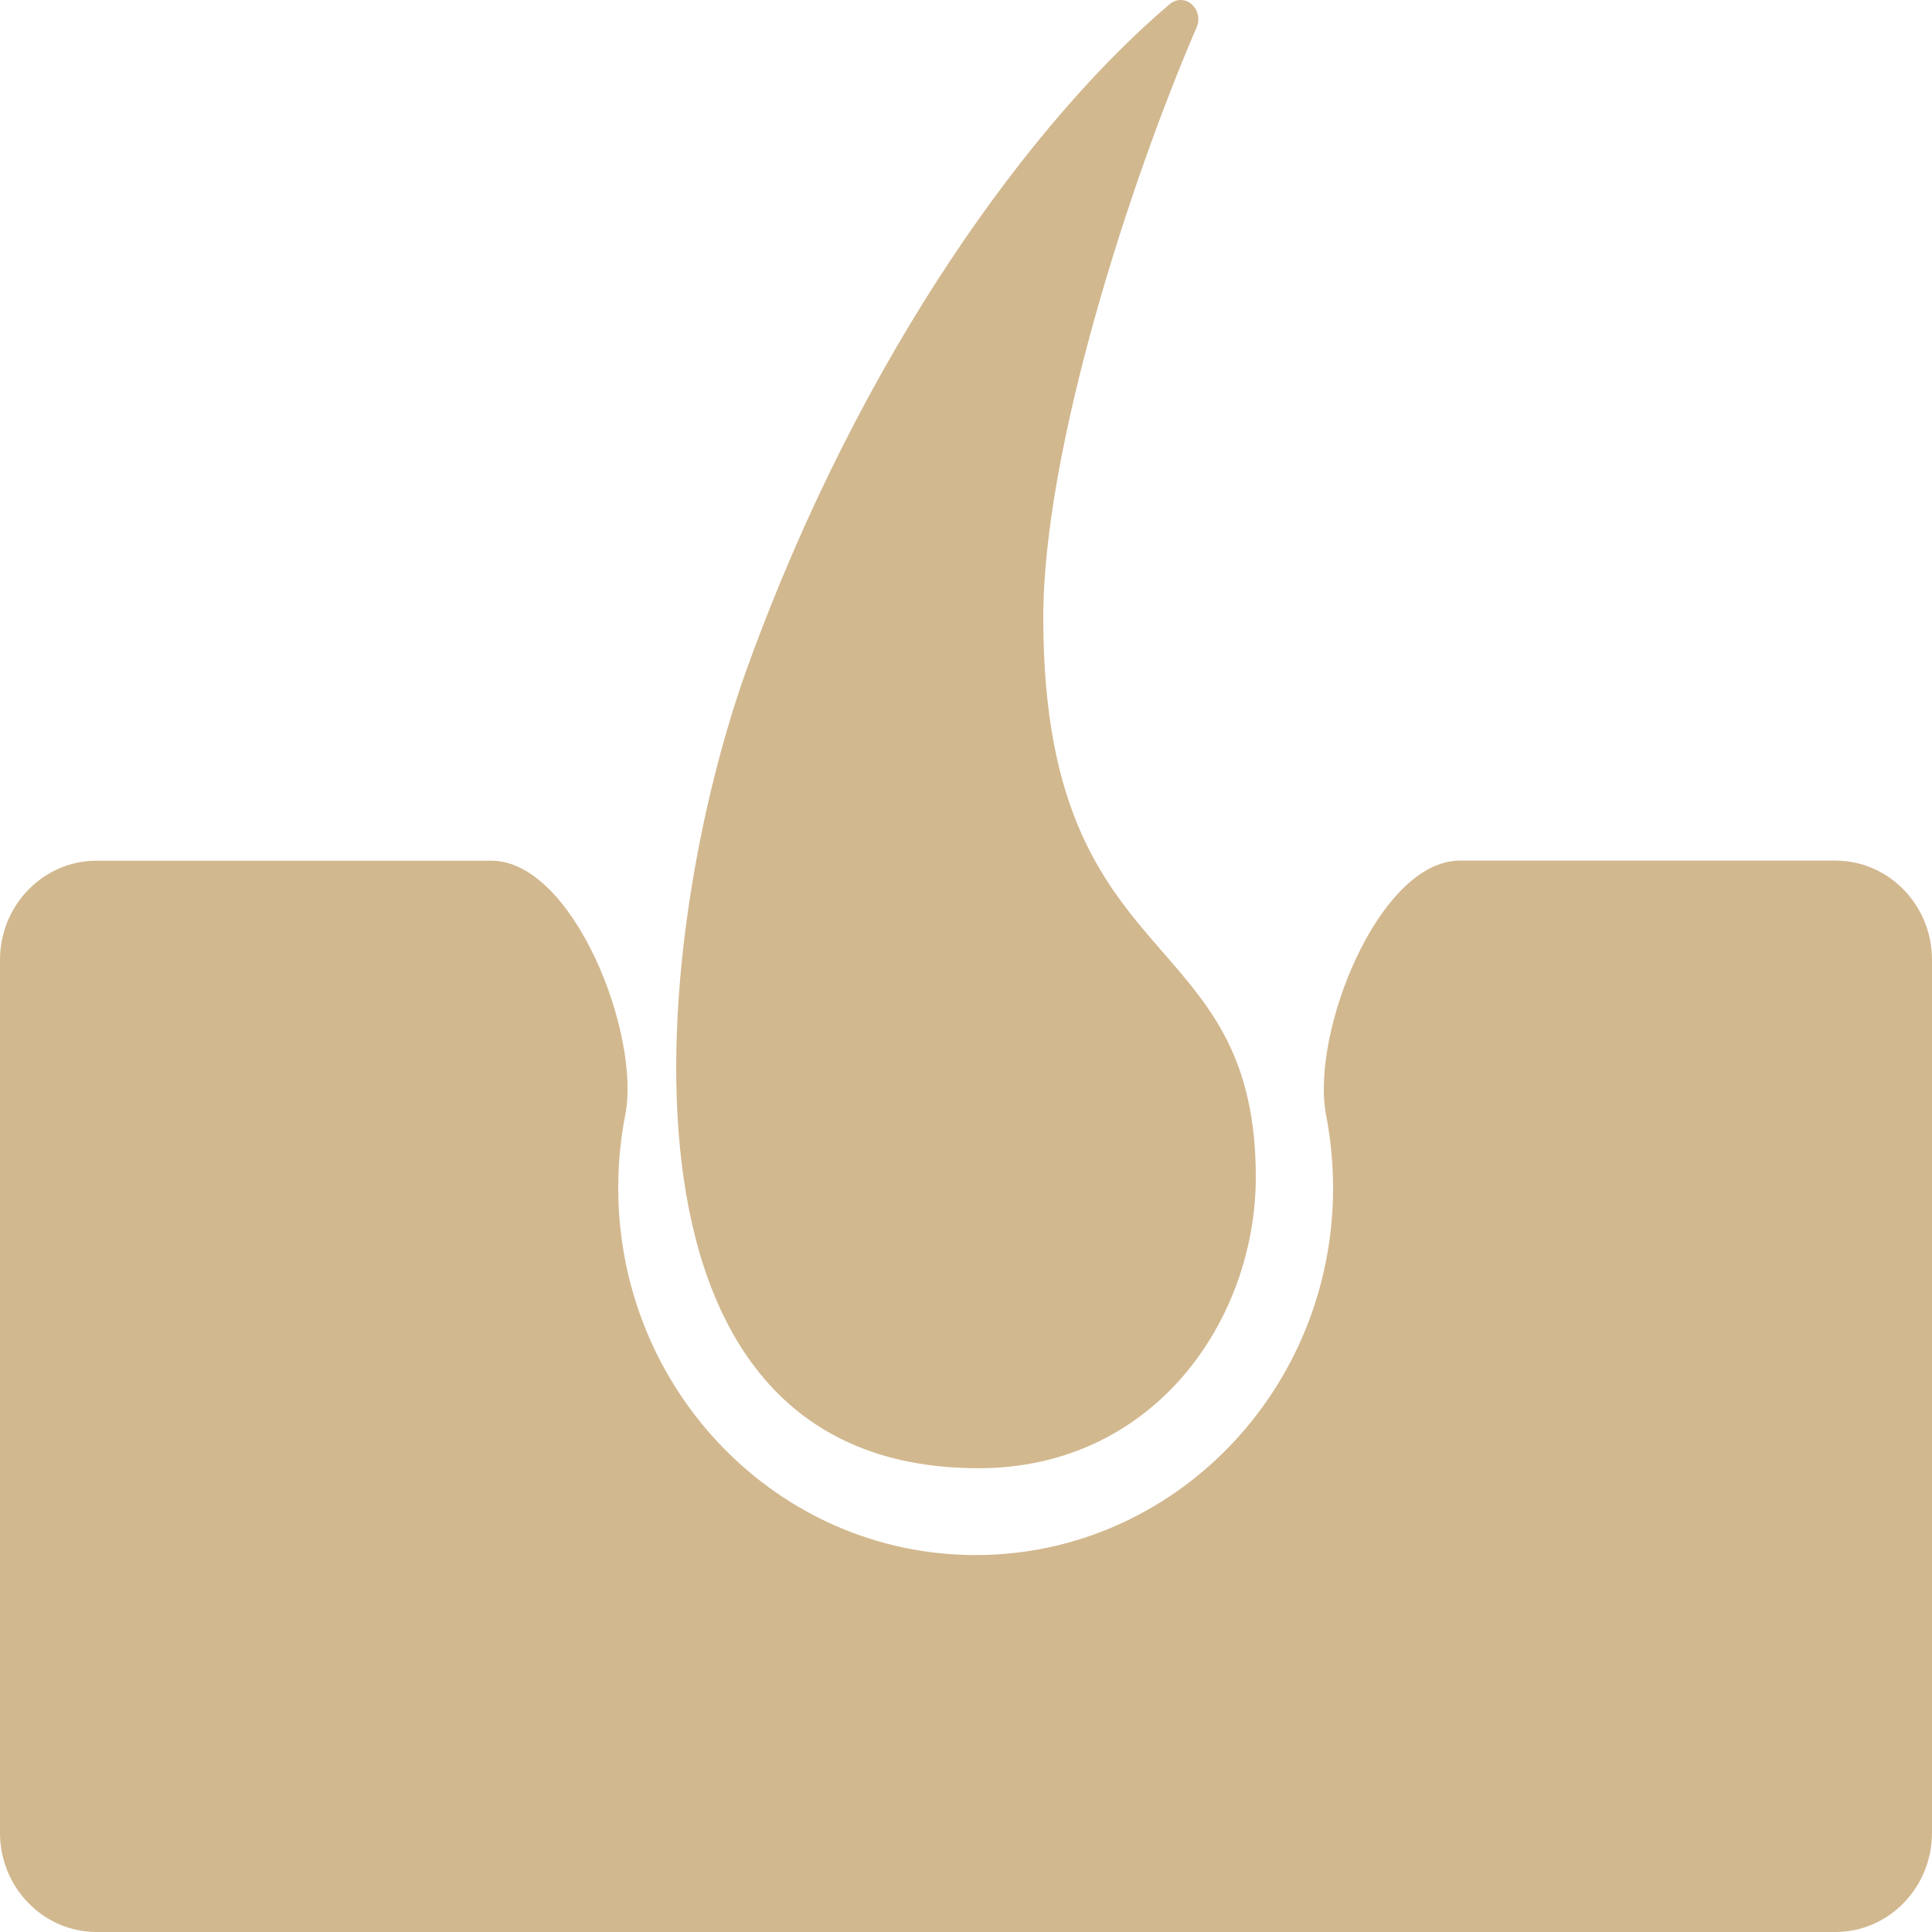
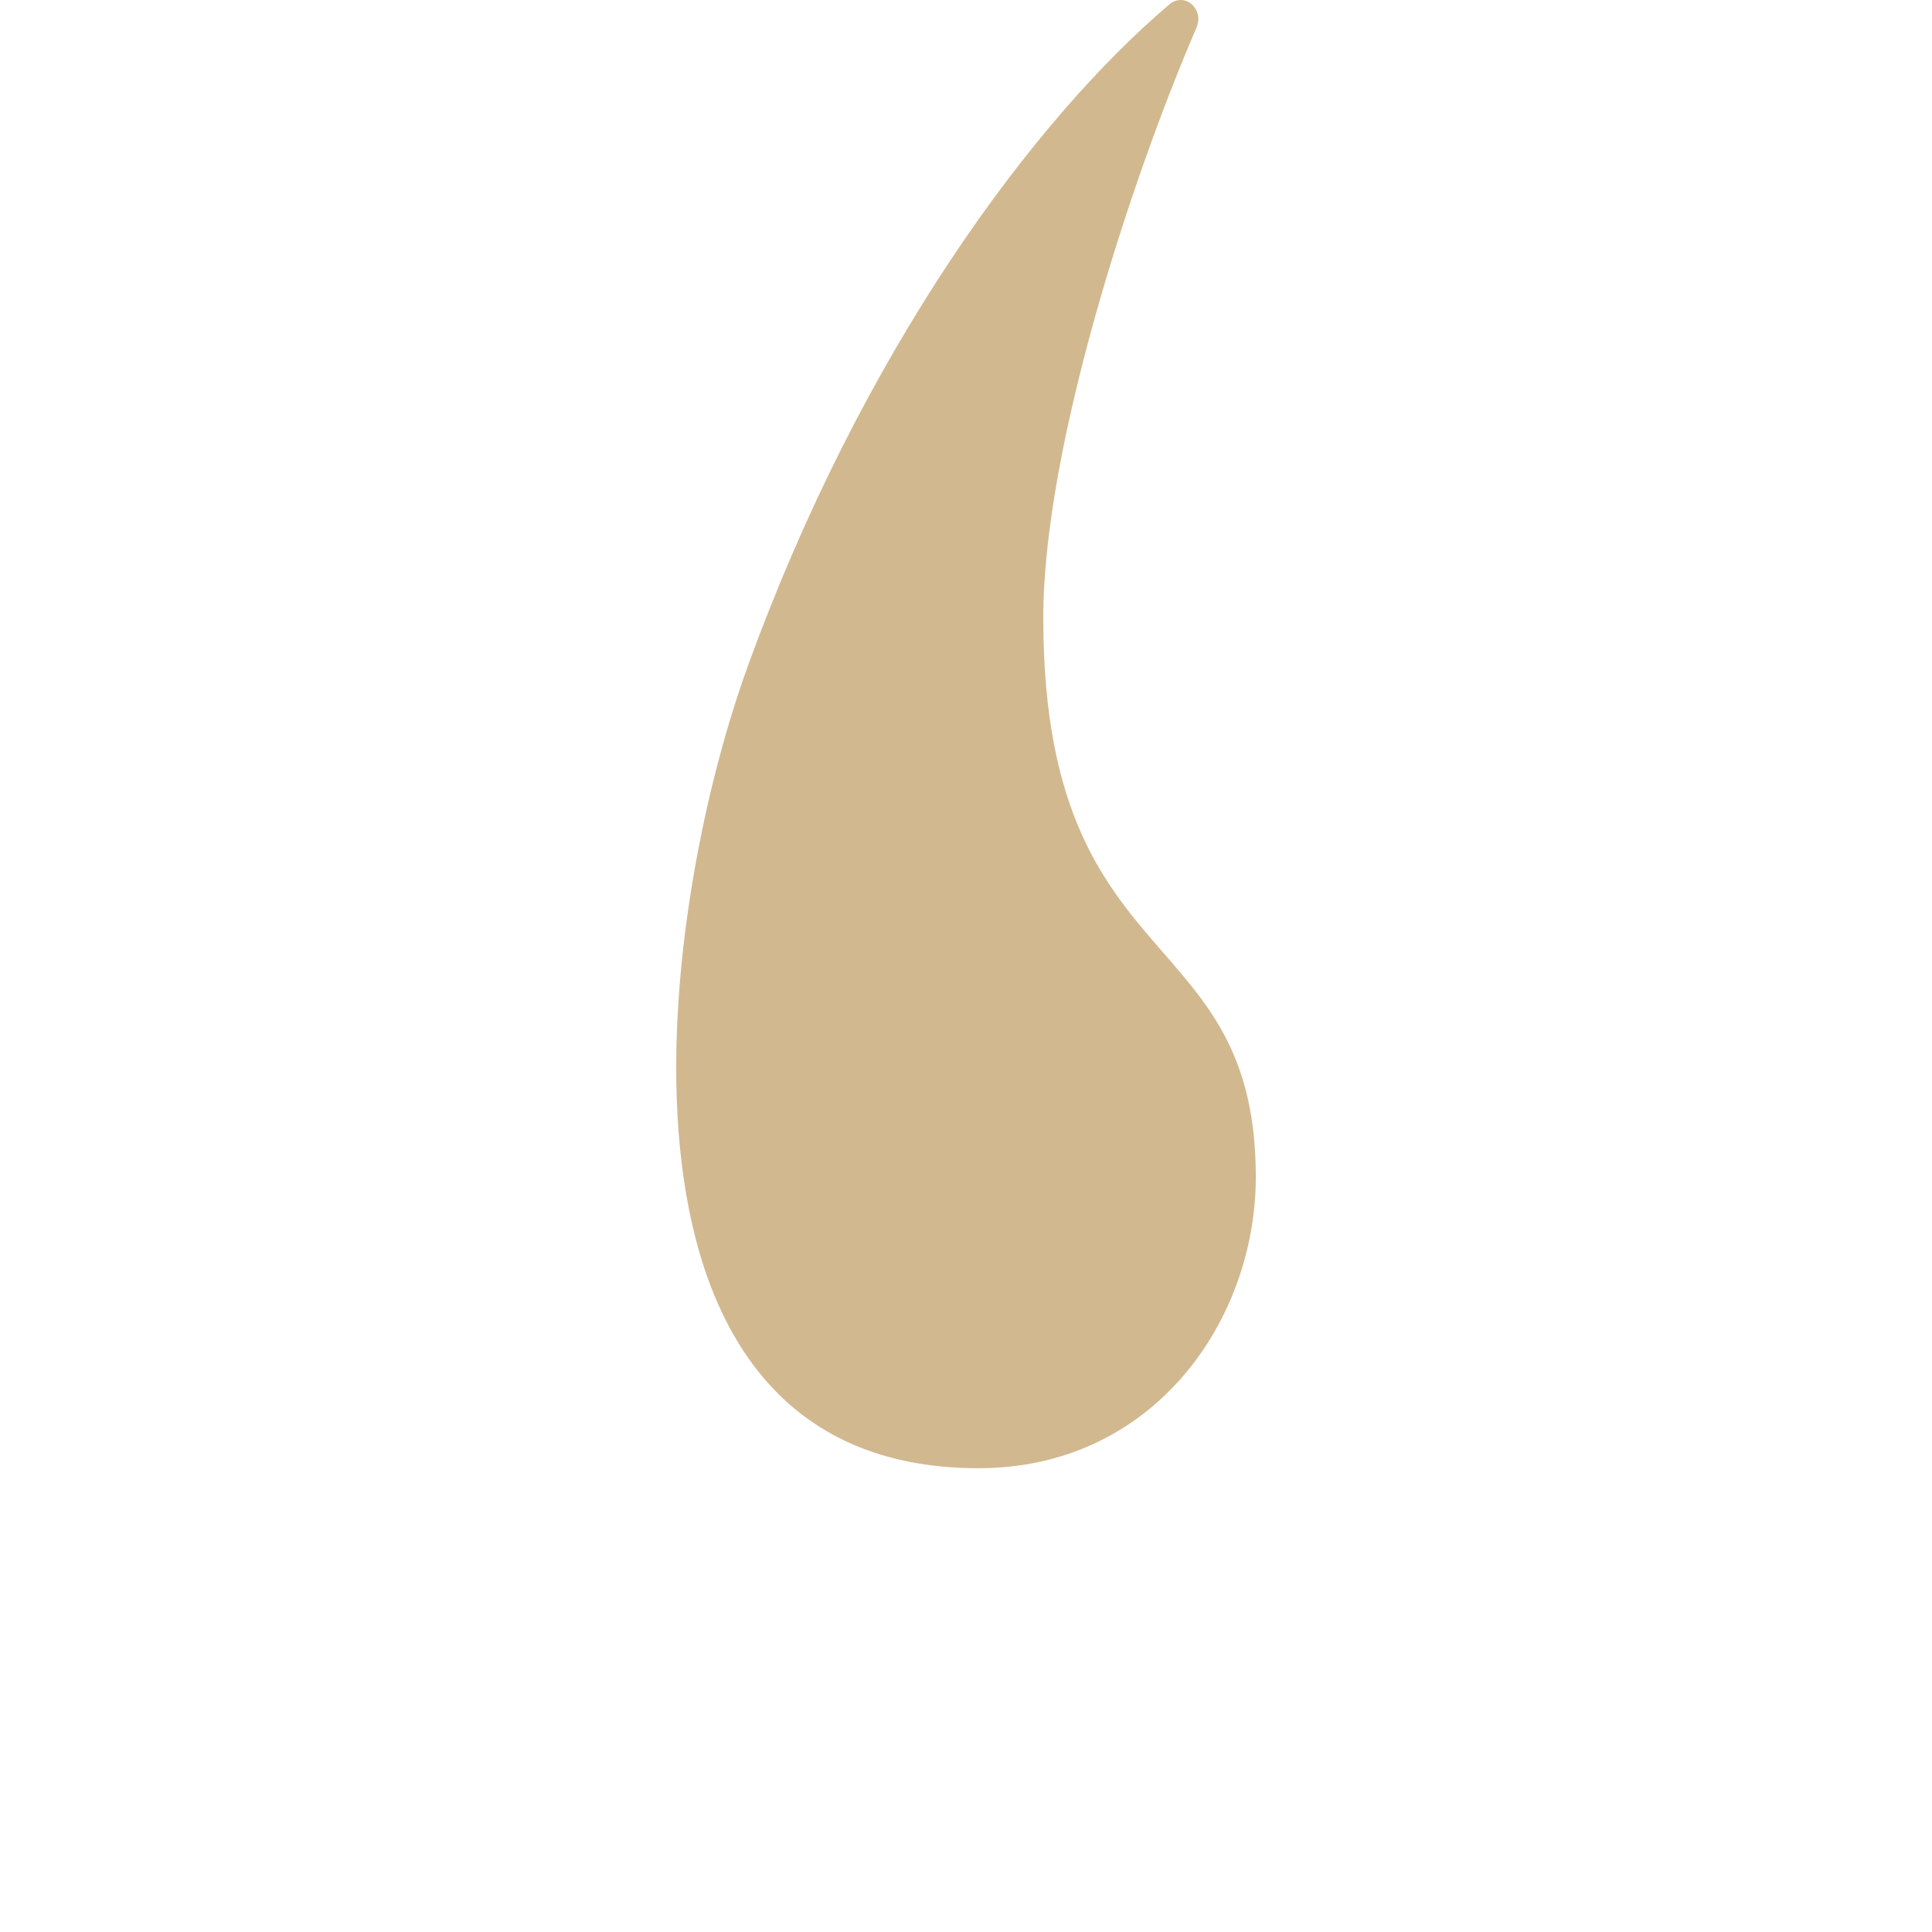
<svg xmlns="http://www.w3.org/2000/svg" width="20" height="20" viewBox="0 0 20 20" fill="none">
  <path d="M7.739 6.903c1.184-3.27 2.959-5.664 4.366-6.857.158-.134.364.048.281.24-.681 1.578-1.586 4.354-1.586 6.11 0 2.038.648 2.783 1.24 3.464.5.574.96 1.103.96 2.325 0 1.477-1.052 3.014-2.87 3.014-4.051 0-3.348-5.655-2.391-8.296" fill="#D2B88F" />
-   <path d="M13.8 12.298c0 2.098-1.657 3.8-3.7 3.8s-3.7-1.702-3.7-3.8q0-.387.072-.752C6.638 10.7 5.93 8.91 5.087 8.91H1c-.552 0-1 .46-1 1.027v9.037C0 19.54.448 20 1 20h18c.552 0 1-.46 1-1.027V9.936c0-.567-.448-1.027-1-1.027h-3.887c-.841 0-1.55 1.79-1.385 2.637q.071.366.072.752" fill="#D2B88F" />
</svg>